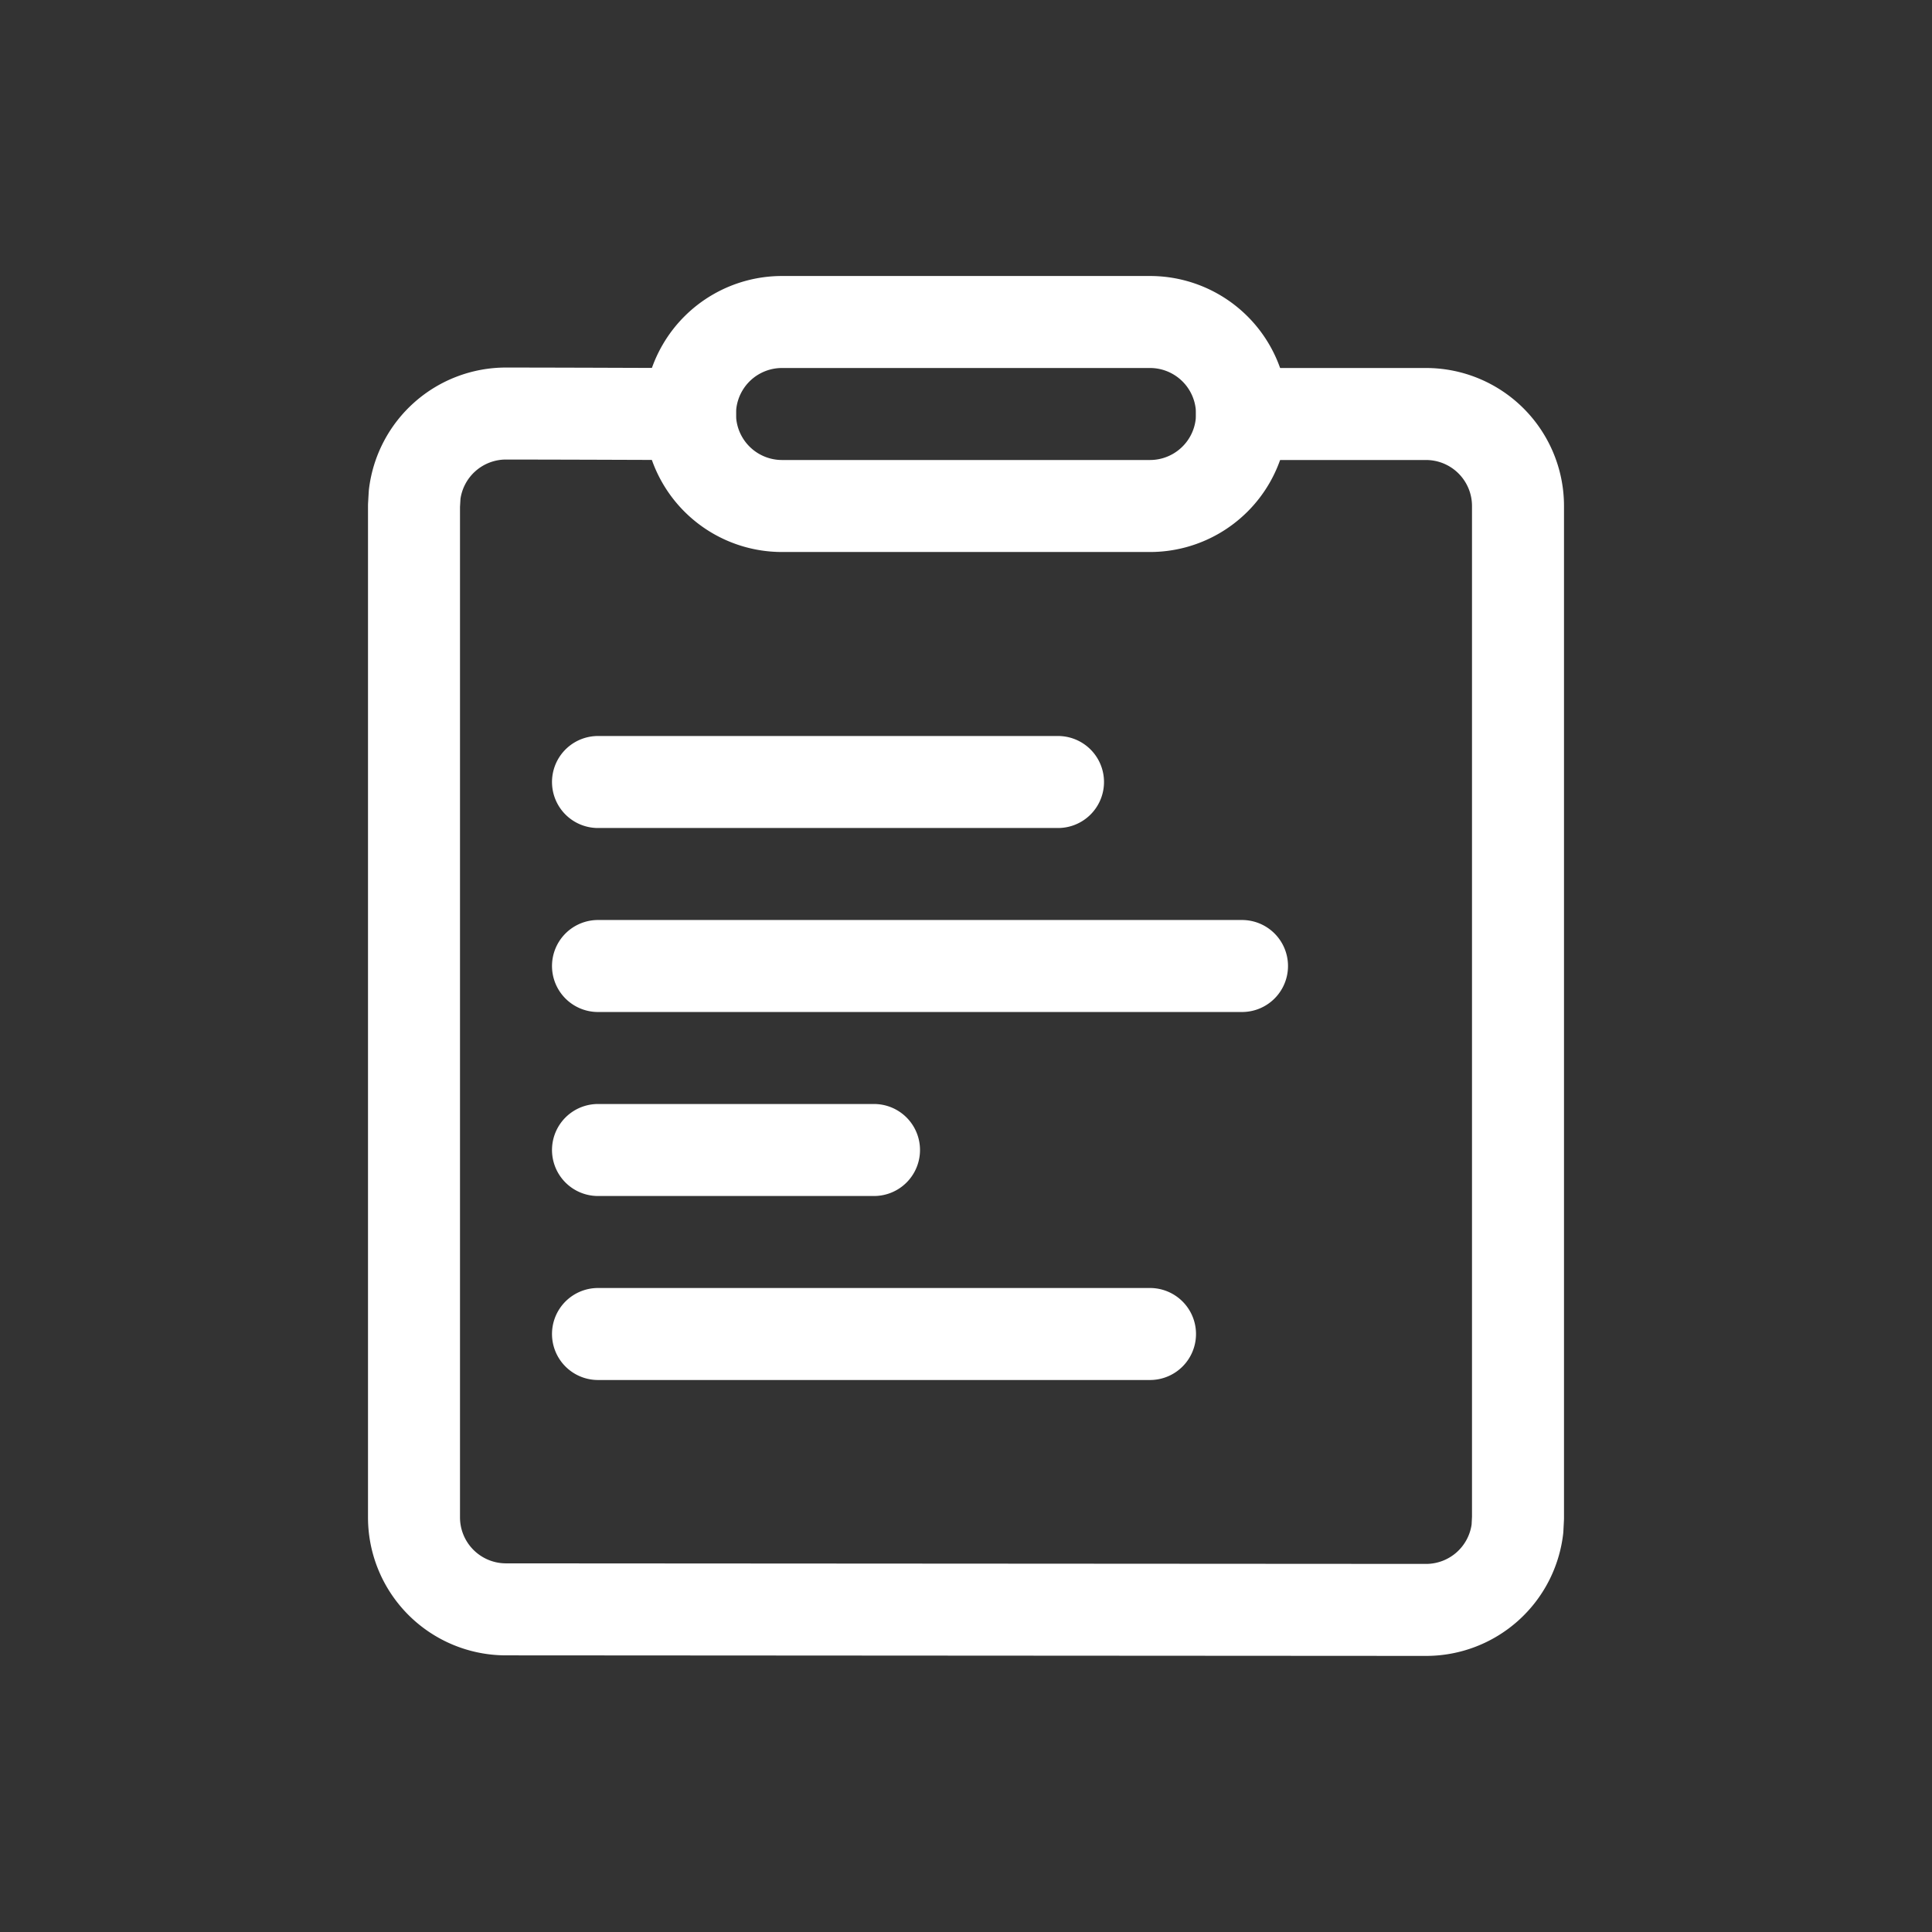
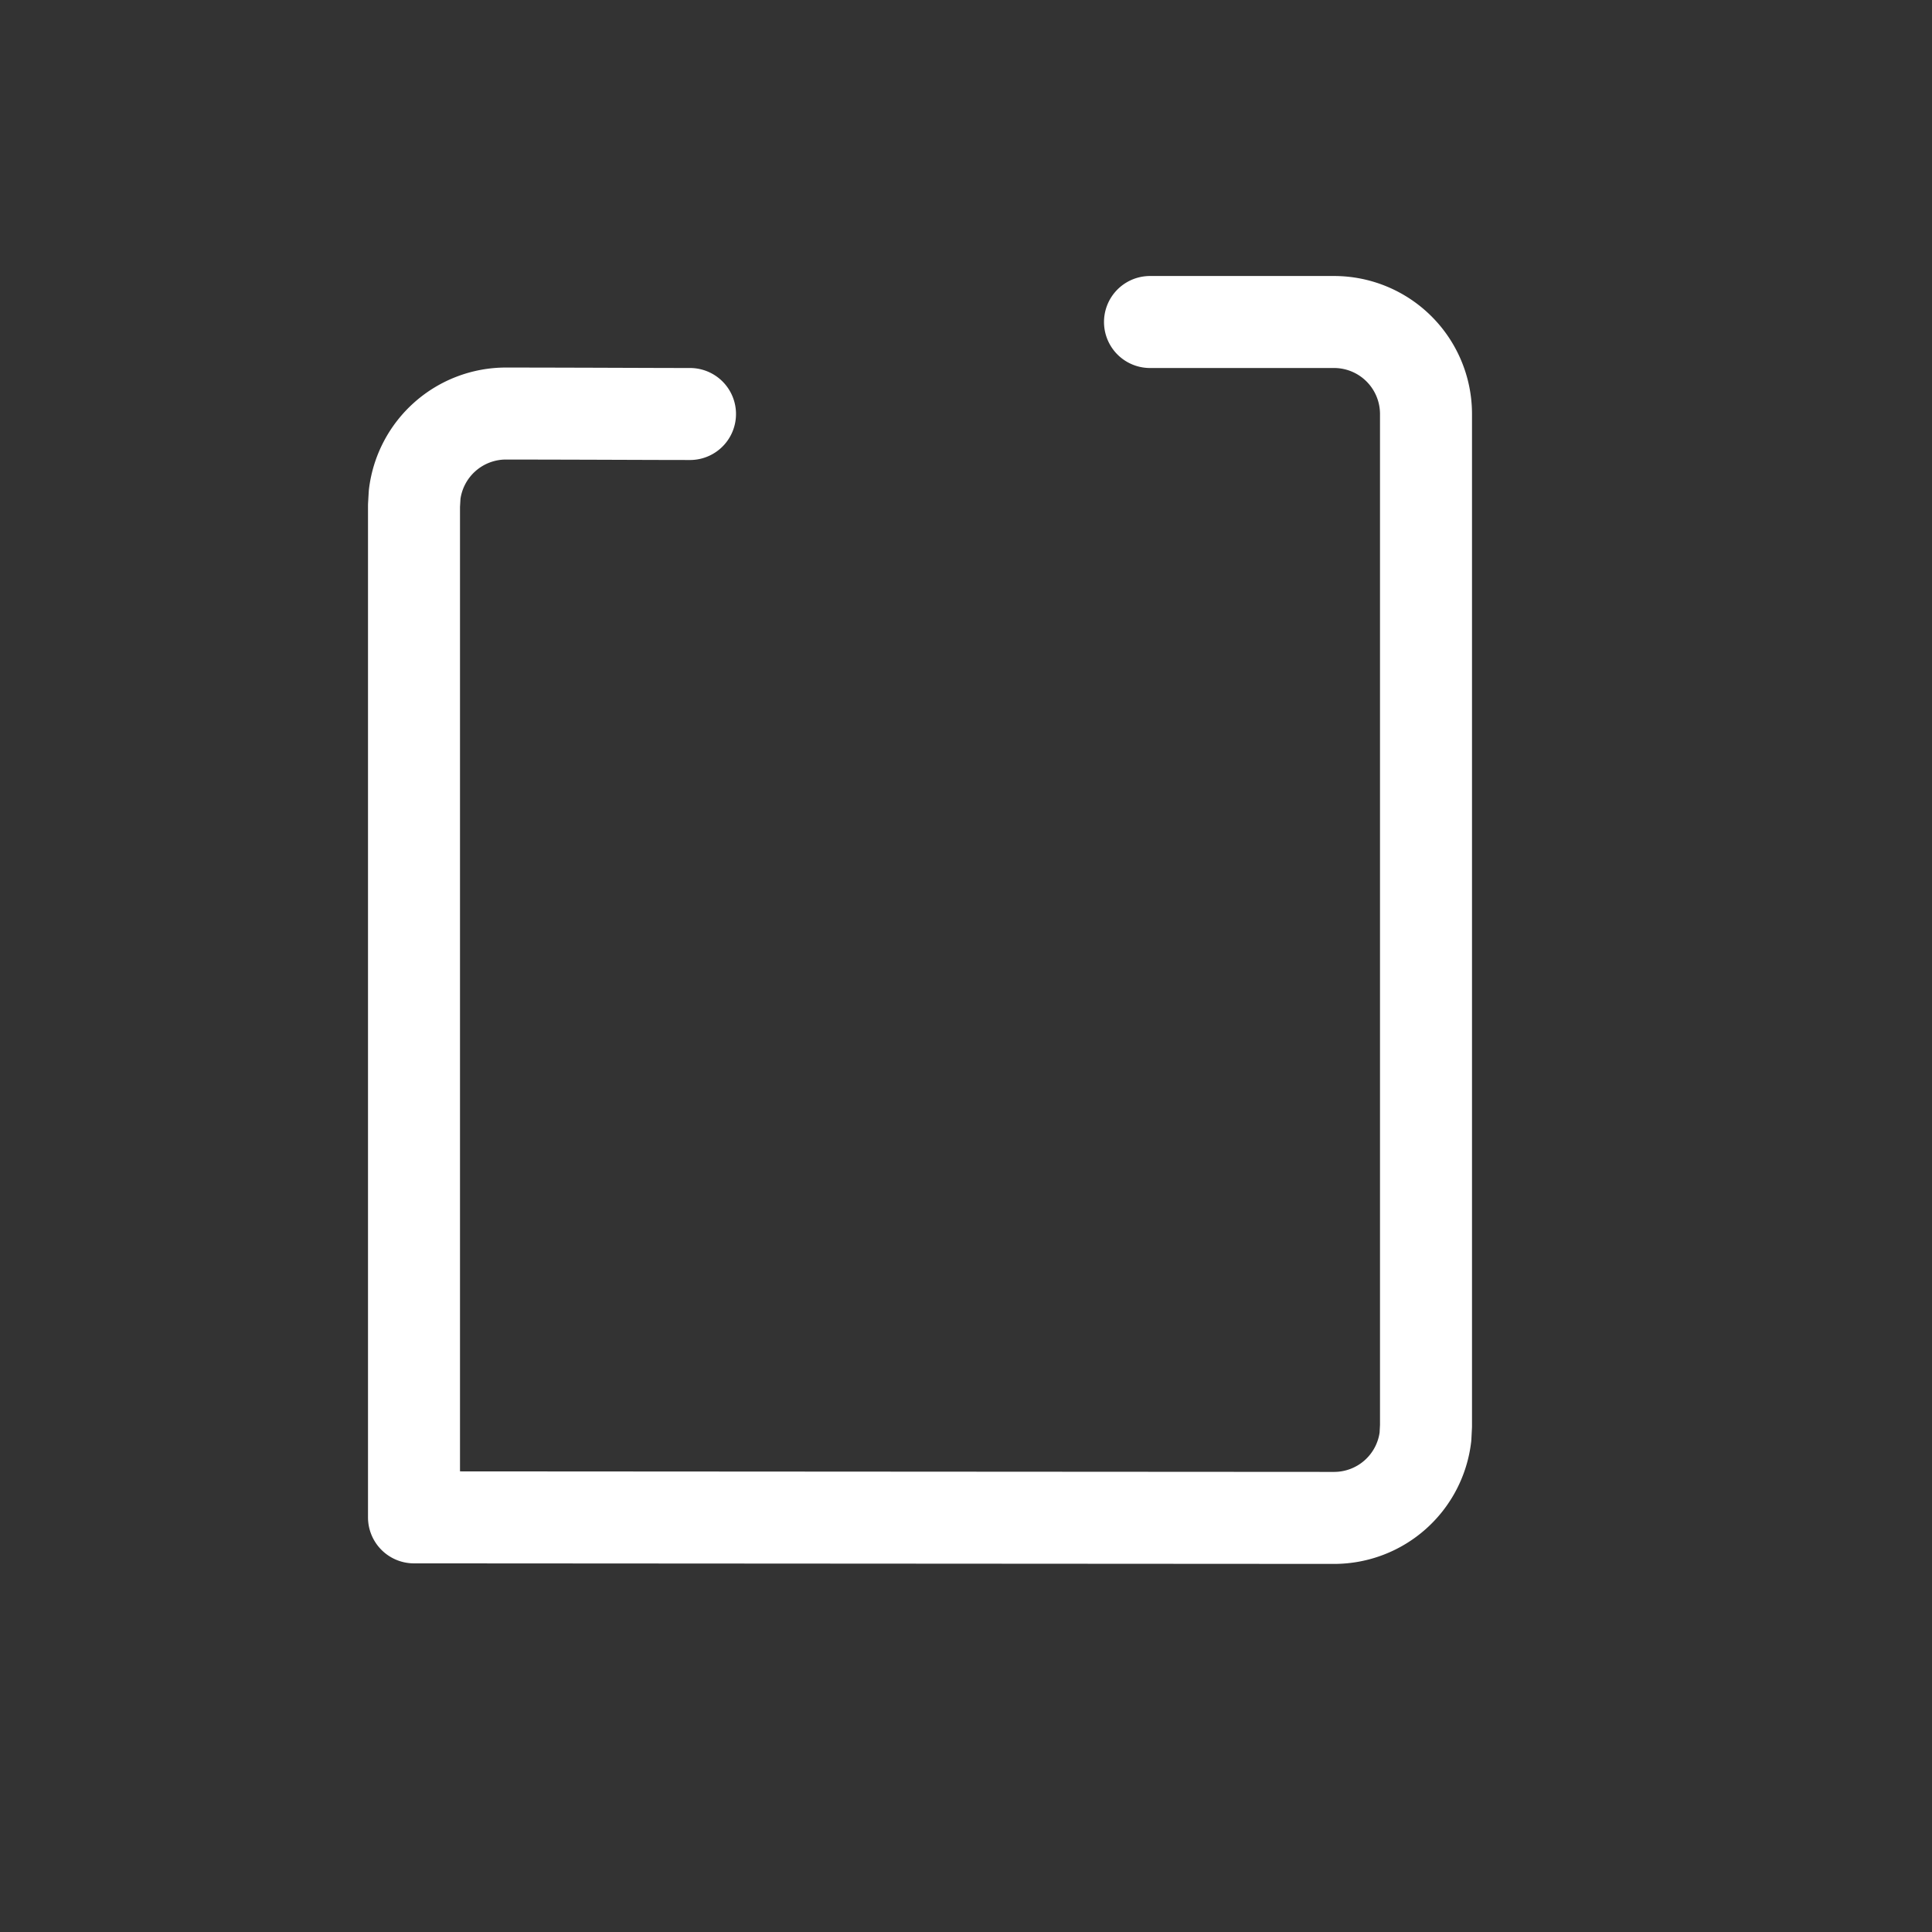
<svg xmlns="http://www.w3.org/2000/svg" width="256" height="256" viewBox="0 0 21 21">
  <rect x="0" y="0" width="21" height="21" fill="#333333" stroke="none" />
  <rect x="0" y="0" width="21" height="21" rx="8" fill="none" />
  <svg viewBox="0 0 21 21" fill="#ffffff" x="0" y="0" width="21" height="21">
    <g fill="none" fill-rule="evenodd" stroke="#ffffff" stroke-linecap="round" stroke-linejoin="round">
-       <path d="M7.5 4.5c-.441 0-1.039-.004-1.998-.005a1 1 0 0 0-.995.881l-.007.12v10.997a1 1 0 0 0 1 1l10 .006a1 1 0 0 0 .994-.882l.006-.117v-11a1 1 0 0 0-1-1h-2" />
-       <path d="M8.5 3.5h4a1 1 0 1 1 0 2h-4a1 1 0 1 1 0-2zm-2 5h5m-5 2h7m-7 2h3m-3 2h6" />
+       <path d="M7.5 4.5c-.441 0-1.039-.004-1.998-.005a1 1 0 0 0-.995.881l-.007.12v10.997l10 .006a1 1 0 0 0 .994-.882l.006-.117v-11a1 1 0 0 0-1-1h-2" />
    </g>
  </svg>
</svg>